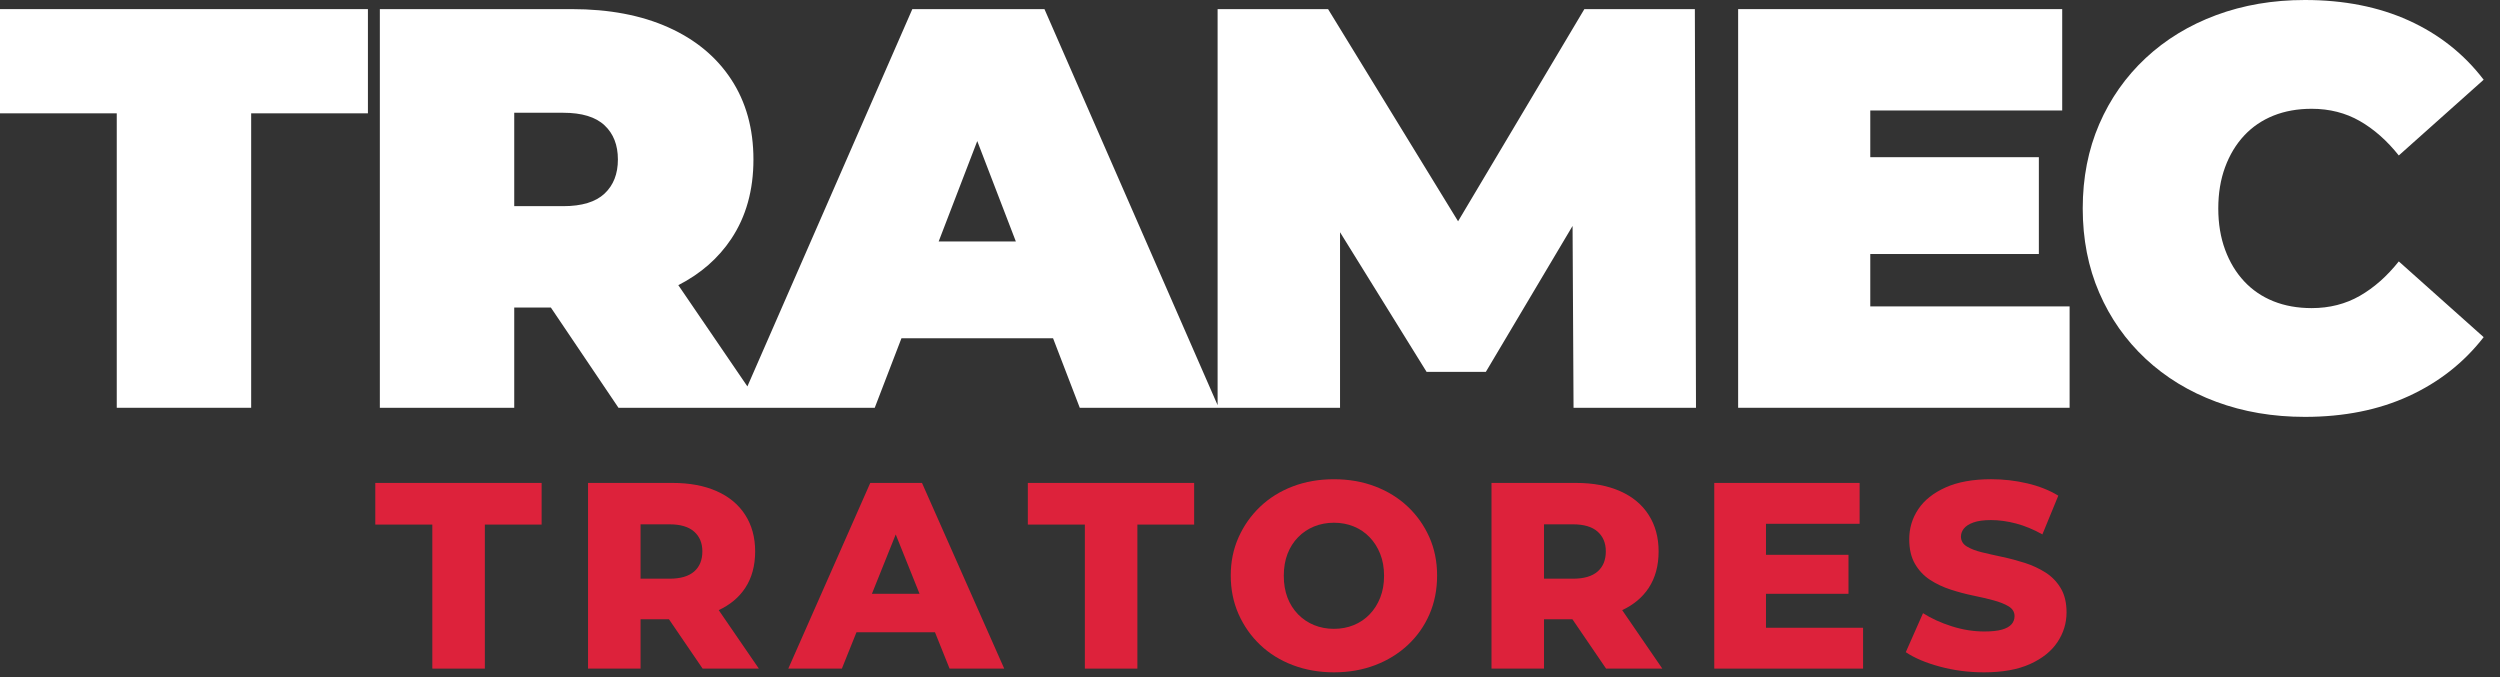
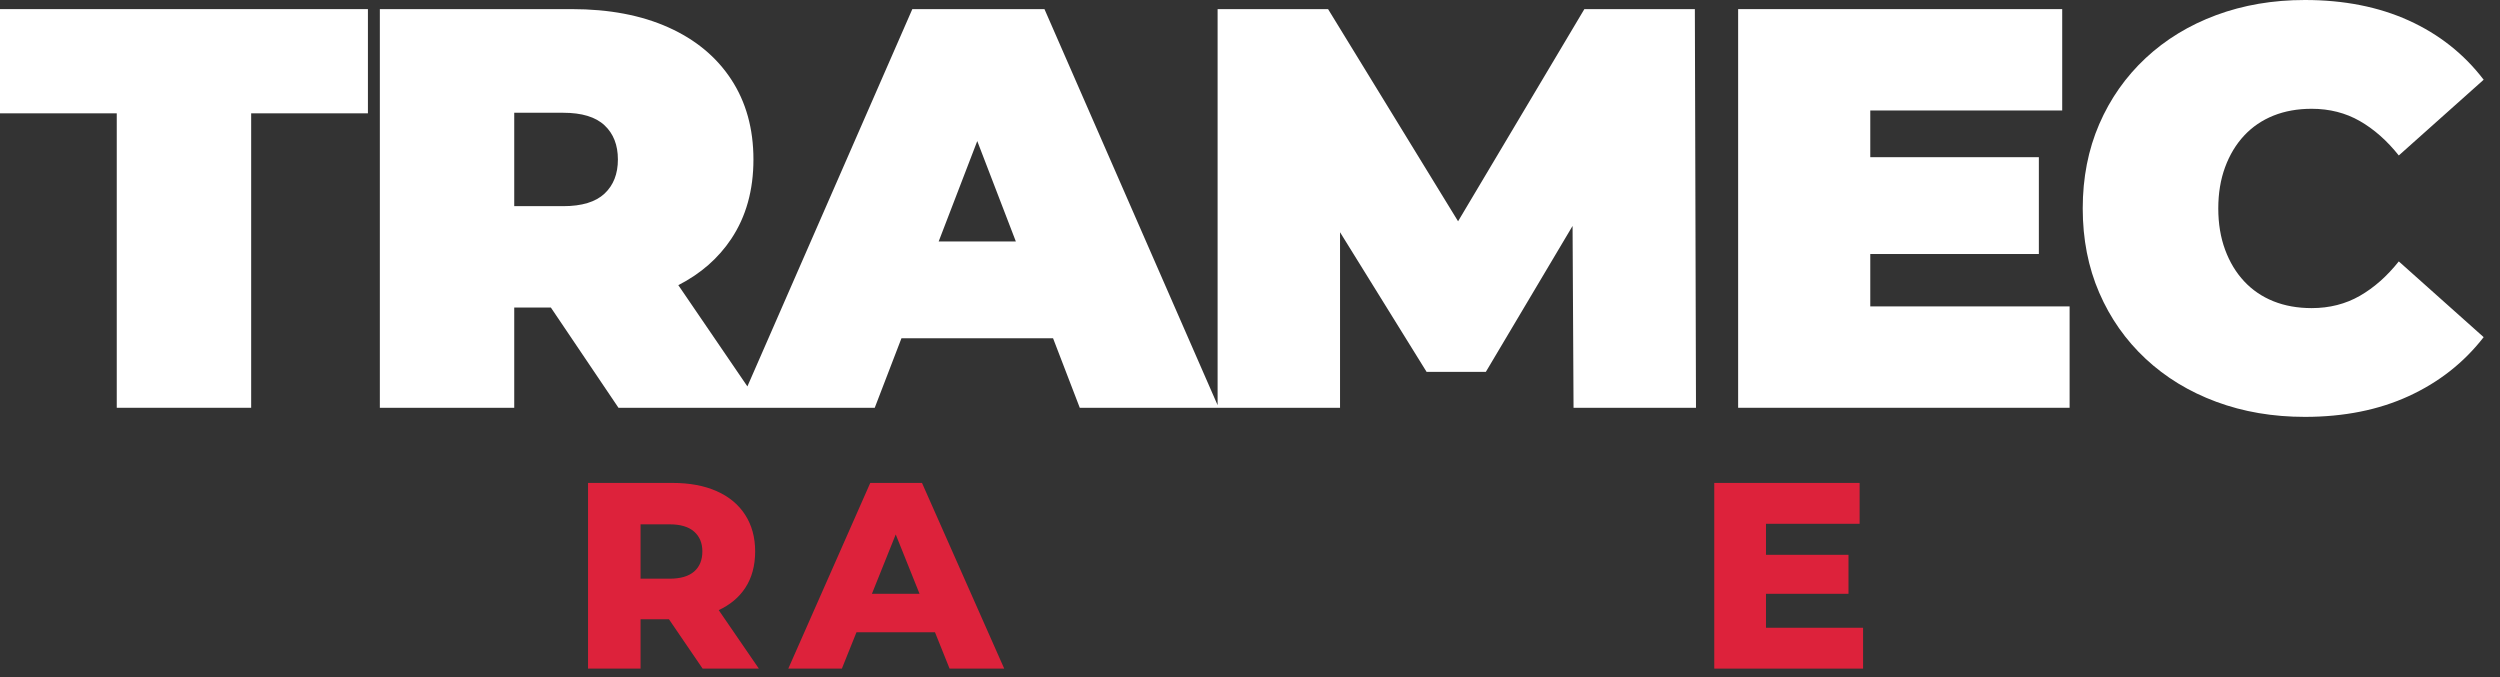
<svg xmlns="http://www.w3.org/2000/svg" width="144" height="39" viewBox="0 0 144 39" fill="none">
  <rect x="0" y="0" width="144" height="39" fill="#333333" stroke="none" />
-   <path d="M21.617 30.216H24.902V38.512H27.927V30.216H31.197V27.817H21.617V30.216Z" fill="#DD223B" />
  <path d="M39.982 30.621C40.298 30.901 40.456 31.28 40.456 31.759C40.456 32.258 40.298 32.645 39.982 32.92C39.666 33.195 39.193 33.333 38.561 33.333H36.896V30.201H38.561C39.193 30.201 39.666 30.341 39.982 30.621ZM42.924 33.867C43.306 33.287 43.497 32.584 43.497 31.759C43.497 30.954 43.306 30.254 42.924 29.658C42.542 29.062 41.994 28.607 41.281 28.291C40.568 27.975 39.723 27.817 38.745 27.817H33.871V38.512H36.896V35.67H38.532L40.471 38.512H43.71L41.399 35.144C42.052 34.837 42.564 34.414 42.924 33.867Z" fill="#DD223B" />
  <path d="M50.222 34.203L51.594 30.784L52.966 34.203H50.222ZM50.127 27.817L45.406 38.512H48.492L49.333 36.419H53.855L54.695 38.512H57.843L53.107 27.817H50.127Z" fill="#DD223B" />
-   <path d="M59.203 30.216H62.488V38.512H65.513V30.216H68.783V27.817H59.203V30.216Z" fill="#DD223B" />
-   <path d="M79.5 34.426C79.353 34.798 79.149 35.119 78.889 35.388C78.629 35.658 78.324 35.864 77.972 36.007C77.621 36.15 77.242 36.221 76.834 36.221C76.427 36.221 76.047 36.15 75.695 36.007C75.344 35.864 75.036 35.658 74.771 35.388C74.507 35.118 74.303 34.797 74.16 34.426C74.018 34.054 73.946 33.634 73.946 33.165C73.946 32.697 74.018 32.277 74.16 31.905C74.303 31.533 74.506 31.212 74.771 30.942C75.036 30.672 75.344 30.466 75.695 30.323C76.047 30.181 76.427 30.11 76.834 30.109C77.242 30.109 77.621 30.18 77.972 30.323C78.324 30.466 78.629 30.672 78.889 30.942C79.149 31.212 79.353 31.533 79.5 31.905C79.648 32.277 79.722 32.697 79.722 33.165C79.722 33.634 79.648 34.054 79.5 34.426ZM81.082 29.177C80.552 28.678 79.925 28.291 79.202 28.016C78.479 27.741 77.69 27.604 76.834 27.604C75.978 27.604 75.189 27.741 74.466 28.016C73.743 28.291 73.116 28.681 72.586 29.185C72.057 29.689 71.642 30.278 71.341 30.95C71.041 31.622 70.89 32.355 70.891 33.15C70.891 33.954 71.041 34.696 71.341 35.373C71.642 36.05 72.057 36.641 72.586 37.145C73.116 37.649 73.745 38.039 74.474 38.314C75.202 38.589 75.989 38.726 76.834 38.726C77.69 38.726 78.479 38.589 79.202 38.314C79.925 38.039 80.554 37.652 81.089 37.153C81.624 36.654 82.039 36.066 82.335 35.388C82.63 34.711 82.777 33.965 82.777 33.15C82.777 32.345 82.627 31.607 82.327 30.934C82.026 30.262 81.611 29.677 81.082 29.177Z" fill="#DD223B" />
-   <path d="M92.021 30.621C92.337 30.901 92.495 31.28 92.495 31.759C92.495 32.258 92.337 32.645 92.021 32.92C91.706 33.195 91.232 33.333 90.6 33.333H88.935V30.201H90.6C91.232 30.201 91.706 30.341 92.021 30.621ZM94.963 33.867C95.345 33.287 95.536 32.584 95.536 31.759C95.536 30.954 95.345 30.254 94.963 29.658C94.581 29.062 94.033 28.607 93.32 28.291C92.607 27.975 91.762 27.817 90.784 27.817H85.91V38.512H88.935V35.67H90.571L92.51 38.512H95.749L93.438 35.144C94.091 34.837 94.603 34.414 94.963 33.867Z" fill="#DD223B" />
  <path d="M101.721 34.203H106.473V31.957H101.721V30.17H107.114V27.817H98.742V38.512H107.313V36.159H101.721V34.203Z" fill="#DD223B" />
-   <path d="M118.696 33.875C118.472 33.503 118.179 33.203 117.818 32.974C117.456 32.745 117.061 32.561 116.634 32.424C116.205 32.287 115.775 32.172 115.342 32.08C114.909 31.988 114.515 31.899 114.158 31.812C113.802 31.726 113.512 31.614 113.287 31.476C113.063 31.339 112.951 31.148 112.951 30.904C112.951 30.741 113.007 30.588 113.119 30.445C113.231 30.303 113.414 30.186 113.669 30.094C113.924 30.002 114.26 29.956 114.678 29.956C115.146 29.956 115.63 30.023 116.129 30.155C116.628 30.287 117.132 30.496 117.642 30.781L118.558 28.55C118.039 28.235 117.441 27.998 116.763 27.84C116.086 27.682 115.396 27.603 114.693 27.603C113.644 27.603 112.768 27.761 112.065 28.077C111.362 28.393 110.838 28.81 110.492 29.33C110.145 29.849 109.972 30.425 109.972 31.056C109.972 31.627 110.082 32.1 110.301 32.477C110.52 32.854 110.807 33.16 111.164 33.394C111.52 33.628 111.917 33.817 112.355 33.959C112.793 34.102 113.224 34.216 113.647 34.303C114.069 34.389 114.461 34.481 114.823 34.578C115.184 34.675 115.477 34.792 115.702 34.929C115.926 35.067 116.038 35.253 116.038 35.487C116.038 35.67 115.979 35.828 115.862 35.961C115.745 36.093 115.562 36.195 115.312 36.266C115.062 36.338 114.723 36.373 114.296 36.373C113.674 36.373 113.05 36.274 112.424 36.075C111.797 35.877 111.245 35.624 110.766 35.319L109.773 37.565C110.272 37.901 110.927 38.179 111.737 38.397C112.546 38.617 113.394 38.726 114.281 38.726C115.34 38.726 116.221 38.568 116.924 38.252C117.626 37.937 118.154 37.517 118.505 36.992C118.857 36.468 119.033 35.895 119.033 35.273C119.033 34.713 118.92 34.247 118.696 33.875Z" fill="#DD223B" />
  <path d="M0 6.528H6.725V23.488H14.467V6.528H21.192V0.525H0V6.528Z" fill="white" />
  <path d="M54.067 13.909L56.29 8.125L58.513 13.909H54.067ZM34.82 7.217C35.334 7.698 35.591 8.354 35.591 9.185C35.591 10.017 35.334 10.672 34.82 11.153C34.306 11.634 33.513 11.875 32.441 11.875H29.62V6.495H32.441C33.513 6.495 34.306 6.736 34.82 7.217ZM91.259 0.525L83.985 12.746L76.497 0.525H70.134V23.338L60.161 0.525H52.55L43.05 22.257L39.071 16.425C40.358 15.767 41.374 14.879 42.119 13.761C42.972 12.482 43.399 10.957 43.398 9.185C43.398 7.414 42.972 5.877 42.119 4.576C41.266 3.275 40.058 2.275 38.494 1.575C36.931 0.875 35.077 0.525 32.934 0.525H21.879V23.488H29.62V17.714H31.73L35.624 23.488H50.385L51.923 19.486H60.657L62.195 23.488H77.186V13.376L82.172 21.421H85.584L90.58 13.014L90.636 23.488H97.689L97.624 0.525H91.259Z" fill="white" />
  <path d="M107.728 14.631H117.438V9.054H107.728V6.364H118.783V0.525H100.117V23.488H119.209V17.649H107.728V14.631Z" fill="white" />
  <path d="M135.924 17.042C135.104 17.512 134.18 17.747 133.152 17.747C132.343 17.747 131.61 17.616 130.954 17.354C130.298 17.091 129.735 16.709 129.265 16.205C128.795 15.702 128.428 15.096 128.166 14.385C127.904 13.674 127.773 12.881 127.773 12.006C127.773 11.132 127.904 10.339 128.166 9.628C128.428 8.918 128.795 8.311 129.265 7.807C129.735 7.305 130.298 6.922 130.954 6.659C131.61 6.397 132.343 6.266 133.152 6.266C134.18 6.266 135.104 6.501 135.924 6.971C136.744 7.441 137.493 8.103 138.171 8.955L143.059 4.592C141.922 3.106 140.484 1.969 138.745 1.181C137.007 0.394 135.011 3.32308e-05 132.758 3.32308e-05C130.921 3.32308e-05 129.221 0.29 127.657 0.869C126.094 1.449 124.738 2.275 123.59 3.346C122.442 4.418 121.55 5.686 120.916 7.151C120.282 8.617 119.965 10.235 119.965 12.006C119.965 13.778 120.282 15.396 120.916 16.861C121.55 18.327 122.442 19.595 123.59 20.667C124.738 21.738 126.094 22.564 127.657 23.143C129.221 23.723 130.921 24.012 132.758 24.012C135.011 24.012 137.007 23.613 138.745 22.815C140.483 22.017 141.921 20.886 143.059 19.42L138.171 15.057C137.493 15.91 136.744 16.572 135.924 17.042Z" fill="white" />
</svg>